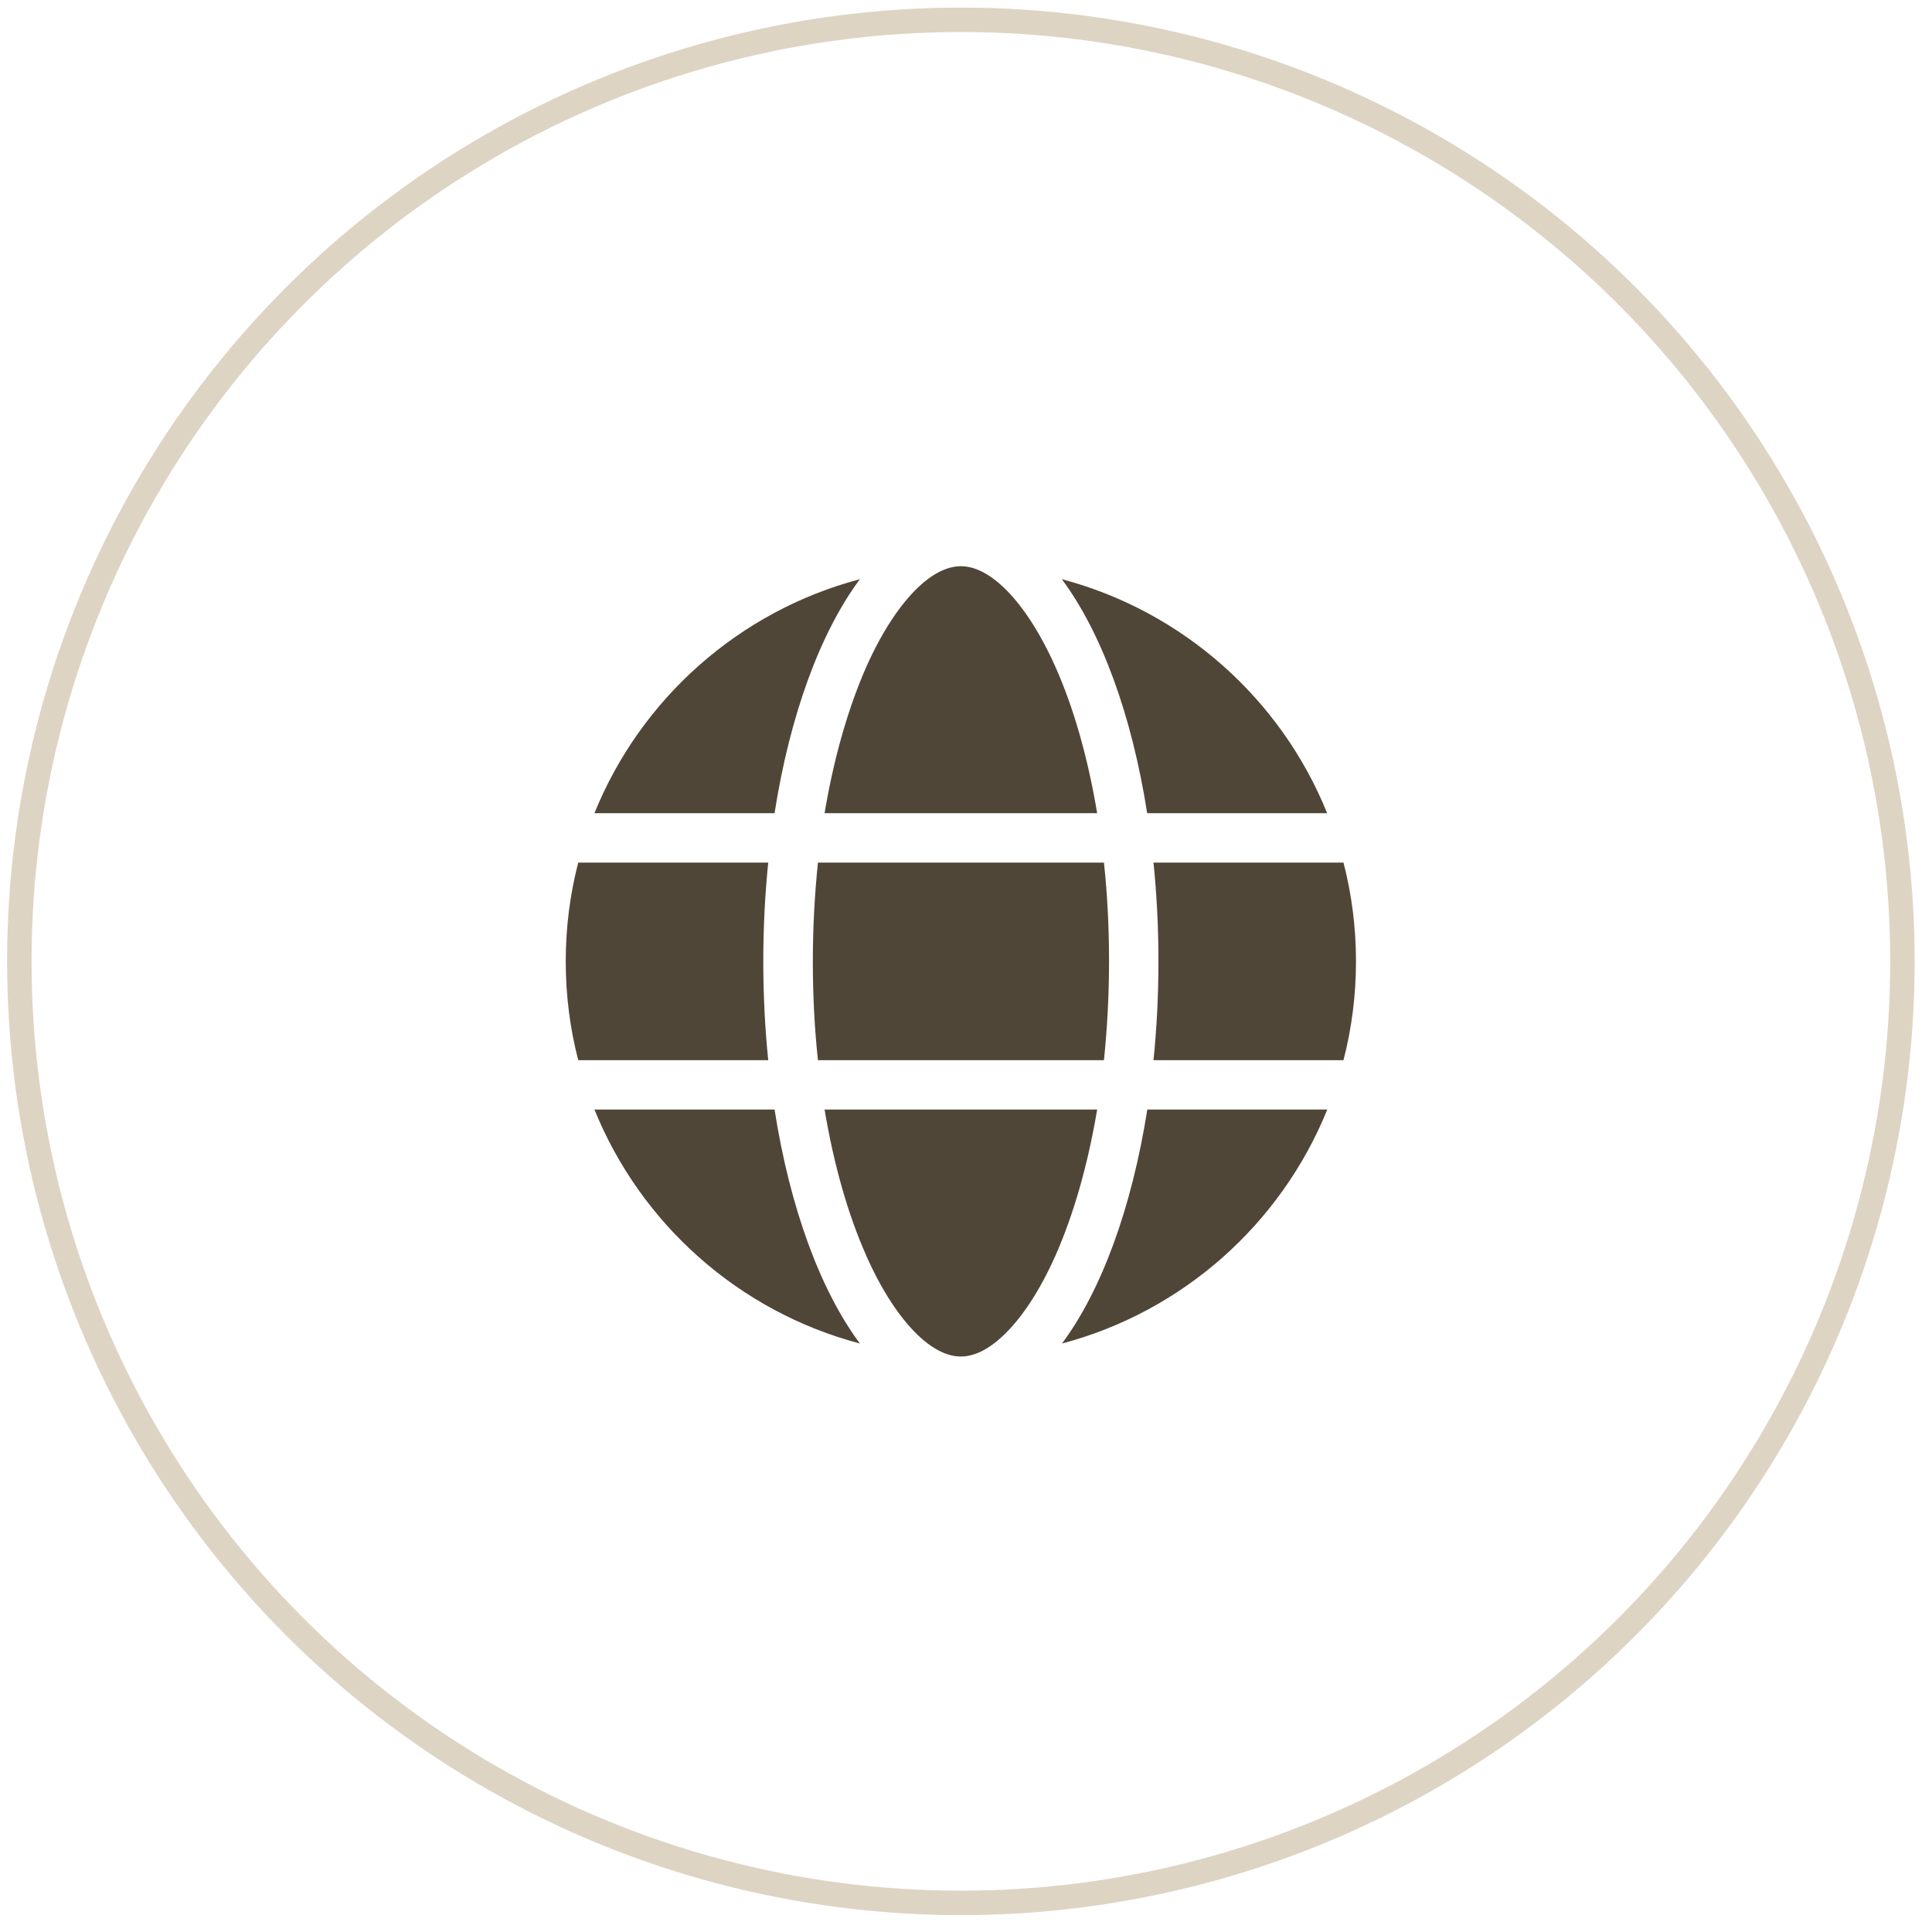
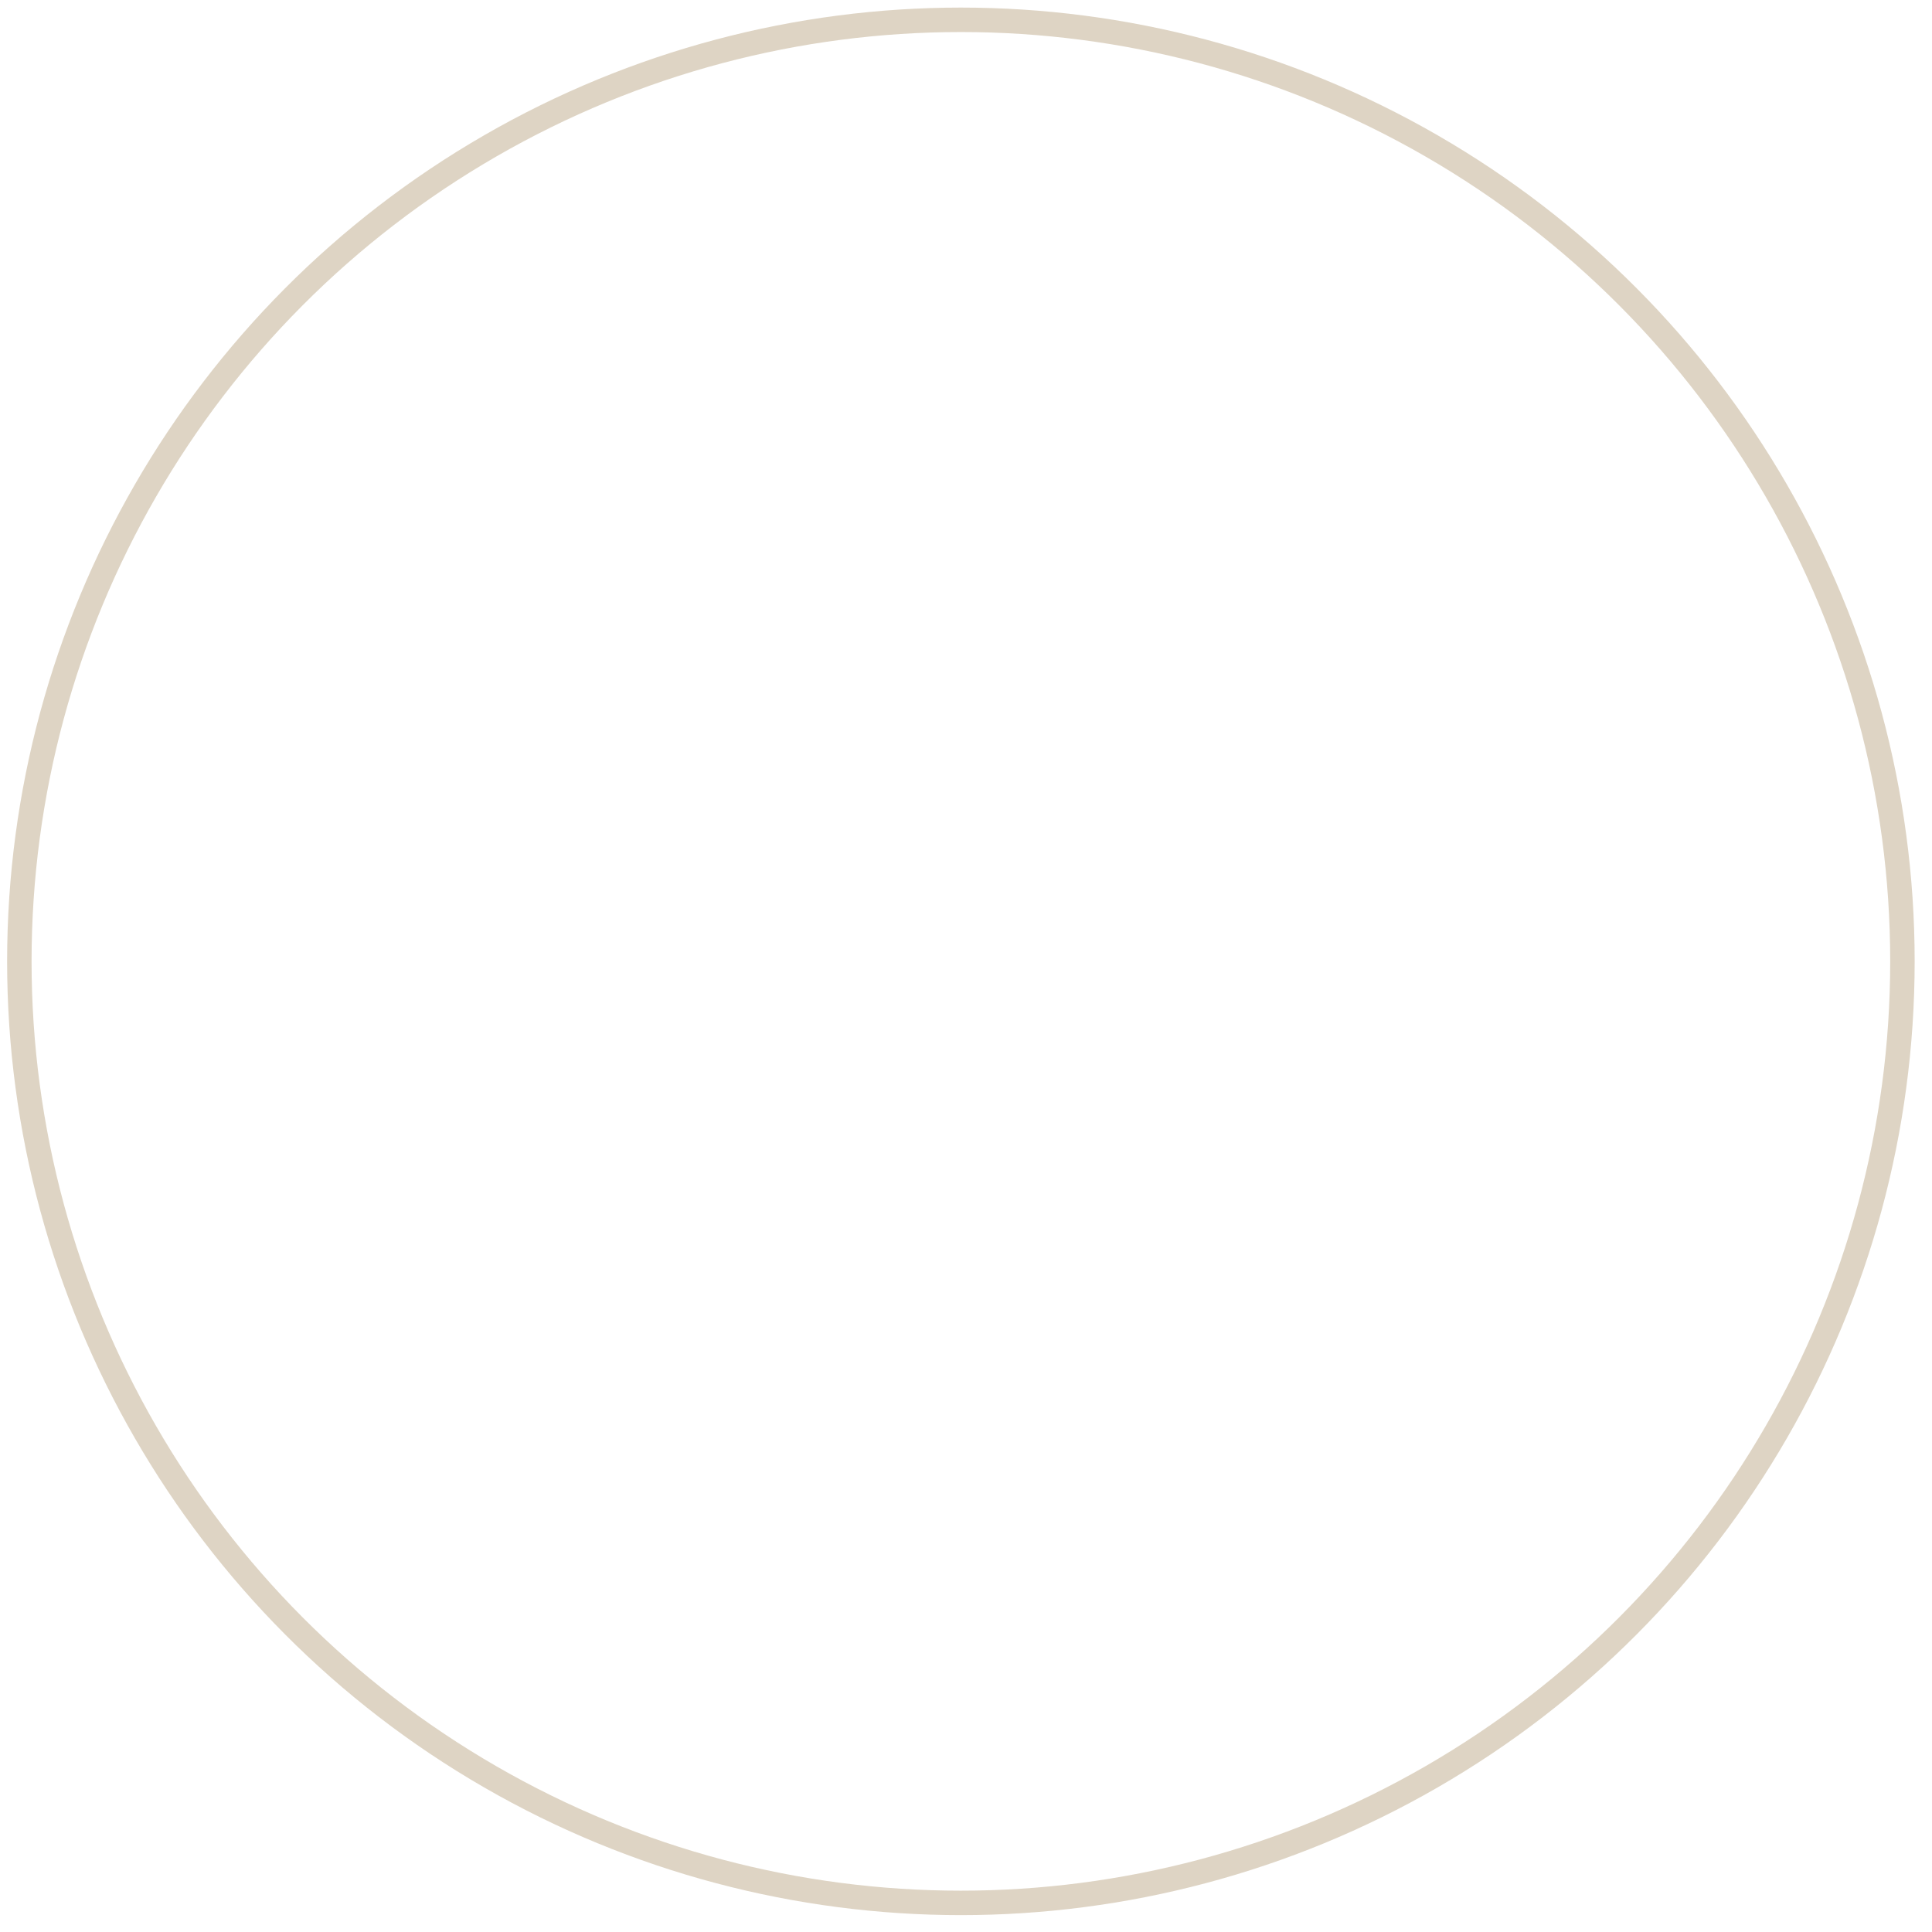
<svg xmlns="http://www.w3.org/2000/svg" width="79" height="79" viewBox="0 0 79 79" fill="none">
  <g id="Group 178">
    <g id="Group 173">
      <circle id="Ellipse 4" cx="39.291" cy="39.31" r="38.5" stroke="#DED4C4" />
    </g>
    <g id="Group 297">
-       <path id="Vector" d="M45.349 39.31C45.349 40.711 45.273 42.062 45.141 43.35H33.446C33.307 42.062 33.237 40.711 33.237 39.31C33.237 37.909 33.313 36.559 33.446 35.271H45.141C45.28 36.559 45.349 37.909 45.349 39.31ZM47.167 35.271H54.936C55.27 36.565 55.447 37.916 55.447 39.31C55.447 40.705 55.27 42.056 54.936 43.35H47.167C47.299 42.05 47.369 40.699 47.369 39.31C47.369 37.922 47.299 36.571 47.167 35.271ZM54.273 33.251H46.908C46.277 29.218 45.027 25.842 43.418 23.683C48.359 24.99 52.38 28.575 54.267 33.251H54.273ZM44.863 33.251H33.717C34.102 30.954 34.695 28.922 35.421 27.274C36.084 25.785 36.822 24.706 37.535 24.024C38.242 23.355 38.829 23.153 39.29 23.153C39.751 23.153 40.338 23.355 41.045 24.024C41.758 24.706 42.496 25.785 43.159 27.274C43.891 28.915 44.478 30.948 44.863 33.251ZM31.672 33.251H24.307C26.2 28.575 30.214 24.99 35.162 23.683C33.553 25.842 32.303 29.218 31.672 33.251ZM23.644 35.271H31.413C31.281 36.571 31.211 37.922 31.211 39.31C31.211 40.699 31.281 42.05 31.413 43.35H23.644C23.309 42.056 23.133 40.705 23.133 39.31C23.133 37.916 23.309 36.565 23.644 35.271ZM35.421 51.34C34.689 49.699 34.102 47.667 33.717 45.369H44.863C44.478 47.667 43.885 49.699 43.159 51.34C42.496 52.829 41.758 53.909 41.045 54.59C40.338 55.266 39.751 55.468 39.29 55.468C38.829 55.468 38.242 55.266 37.535 54.597C36.822 53.915 36.084 52.836 35.421 51.346V51.34ZM31.672 45.369C32.303 49.402 33.553 52.779 35.162 54.937C30.214 53.631 26.2 50.046 24.307 45.369H31.672ZM54.273 45.369C52.38 50.046 48.366 53.631 43.424 54.937C45.033 52.779 46.277 49.402 46.914 45.369H54.28H54.273Z" fill="#504637" />
-     </g>
+       </g>
  </g>
</svg>